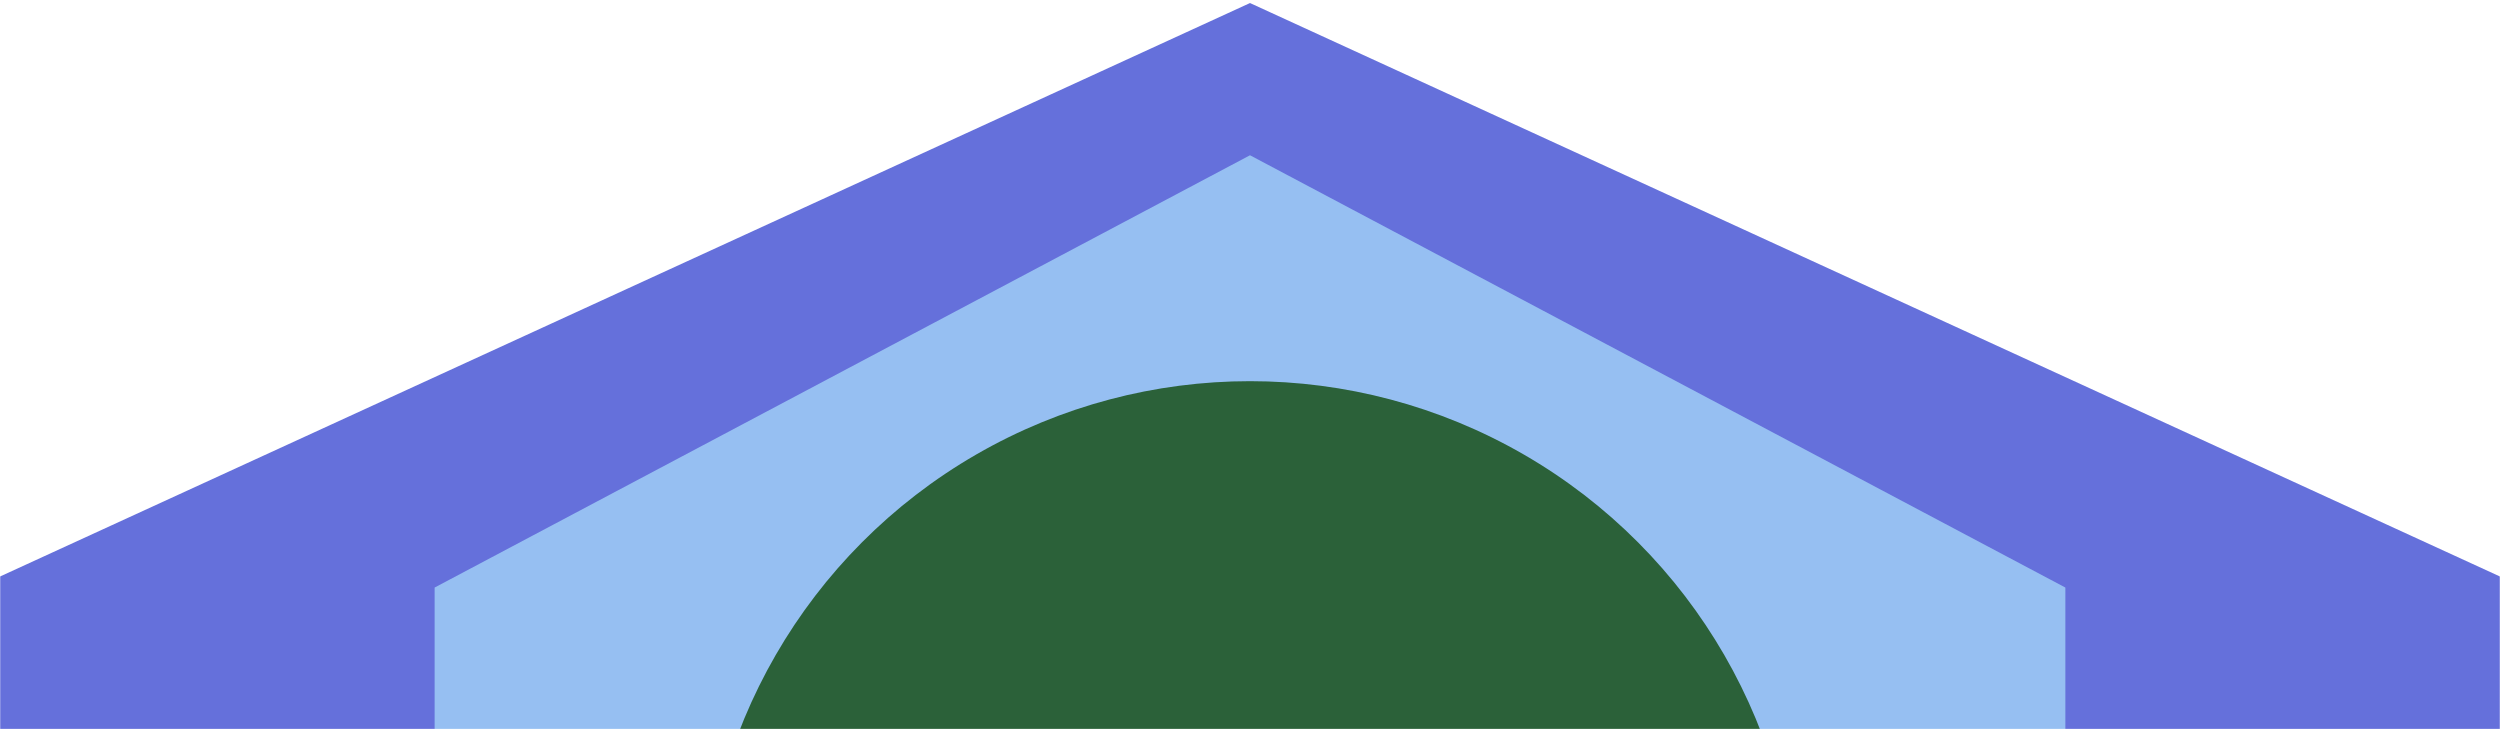
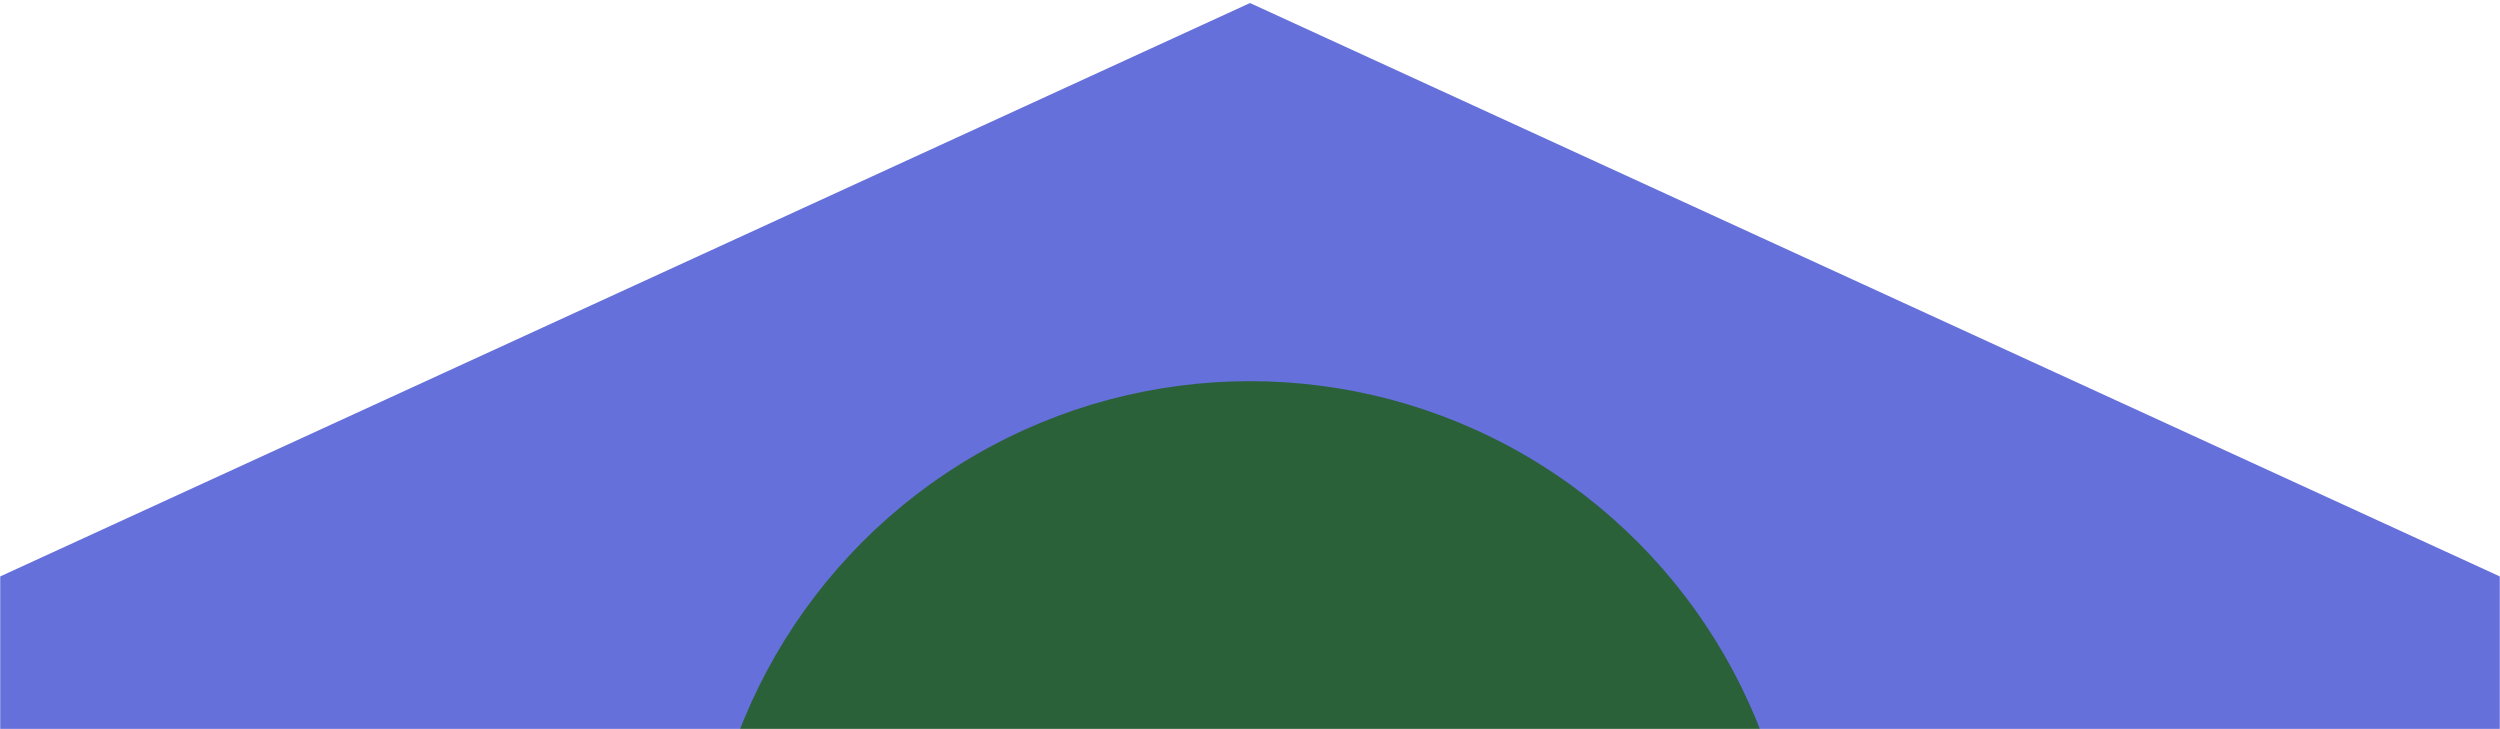
<svg xmlns="http://www.w3.org/2000/svg" width="1440" height="420" viewBox="0 0 1440 420" fill="none">
  <mask id="mask0_1017_20634" style="mask-type:alpha" maskUnits="userSpaceOnUse" x="0" y="0" width="1440" height="420">
    <rect width="1440" height="420" fill="#D9D9D9" />
  </mask>
  <g mask="url(#mask0_1017_20634)">
    <path d="M720 1.749L1882.33 535.007H-442.33L720 1.749Z" fill="#6570DB" />
-     <path d="M719.998 1762.43L250.344 1612.09L-39.917 1218.51L250.345 732.014L250.345 338.43L719.999 89.428L1189.65 338.43L1189.65 732.014L1479.91 1218.51L1189.65 1612.09L719.998 1762.43Z" fill="#96BFF2" />
    <circle cx="719.998" cy="535.006" r="315.451" fill="#2B6139" />
  </g>
</svg>